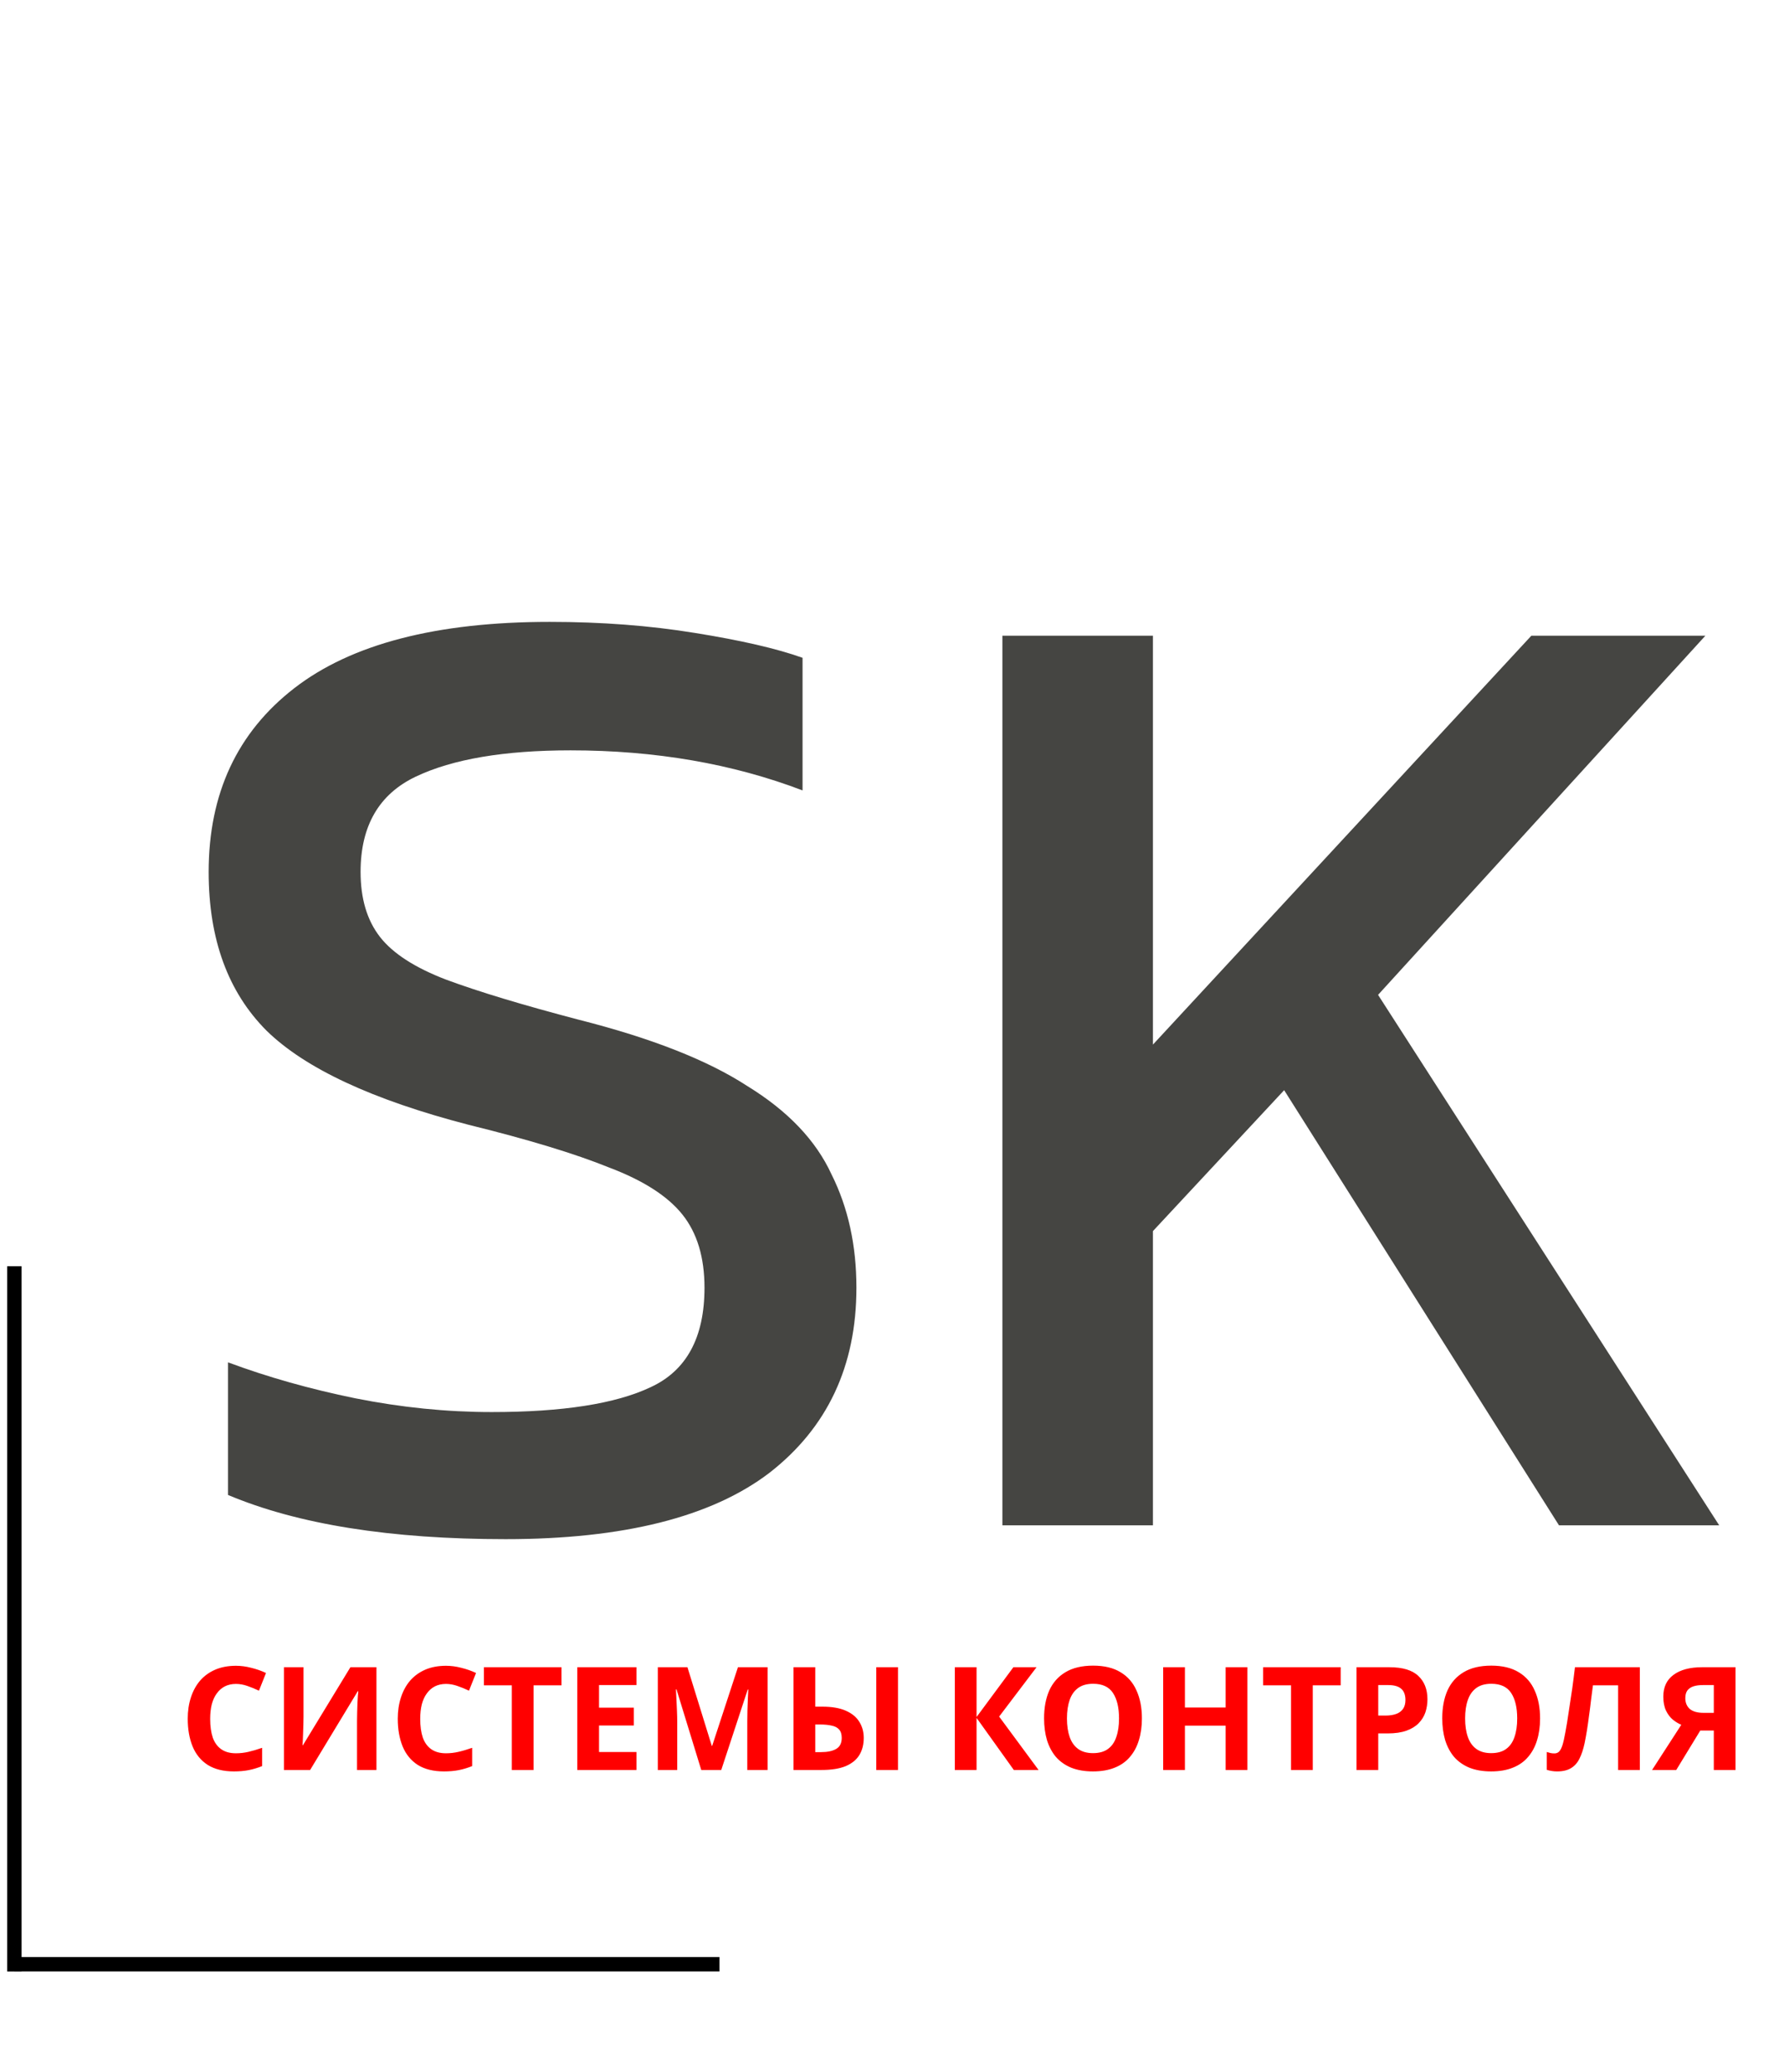
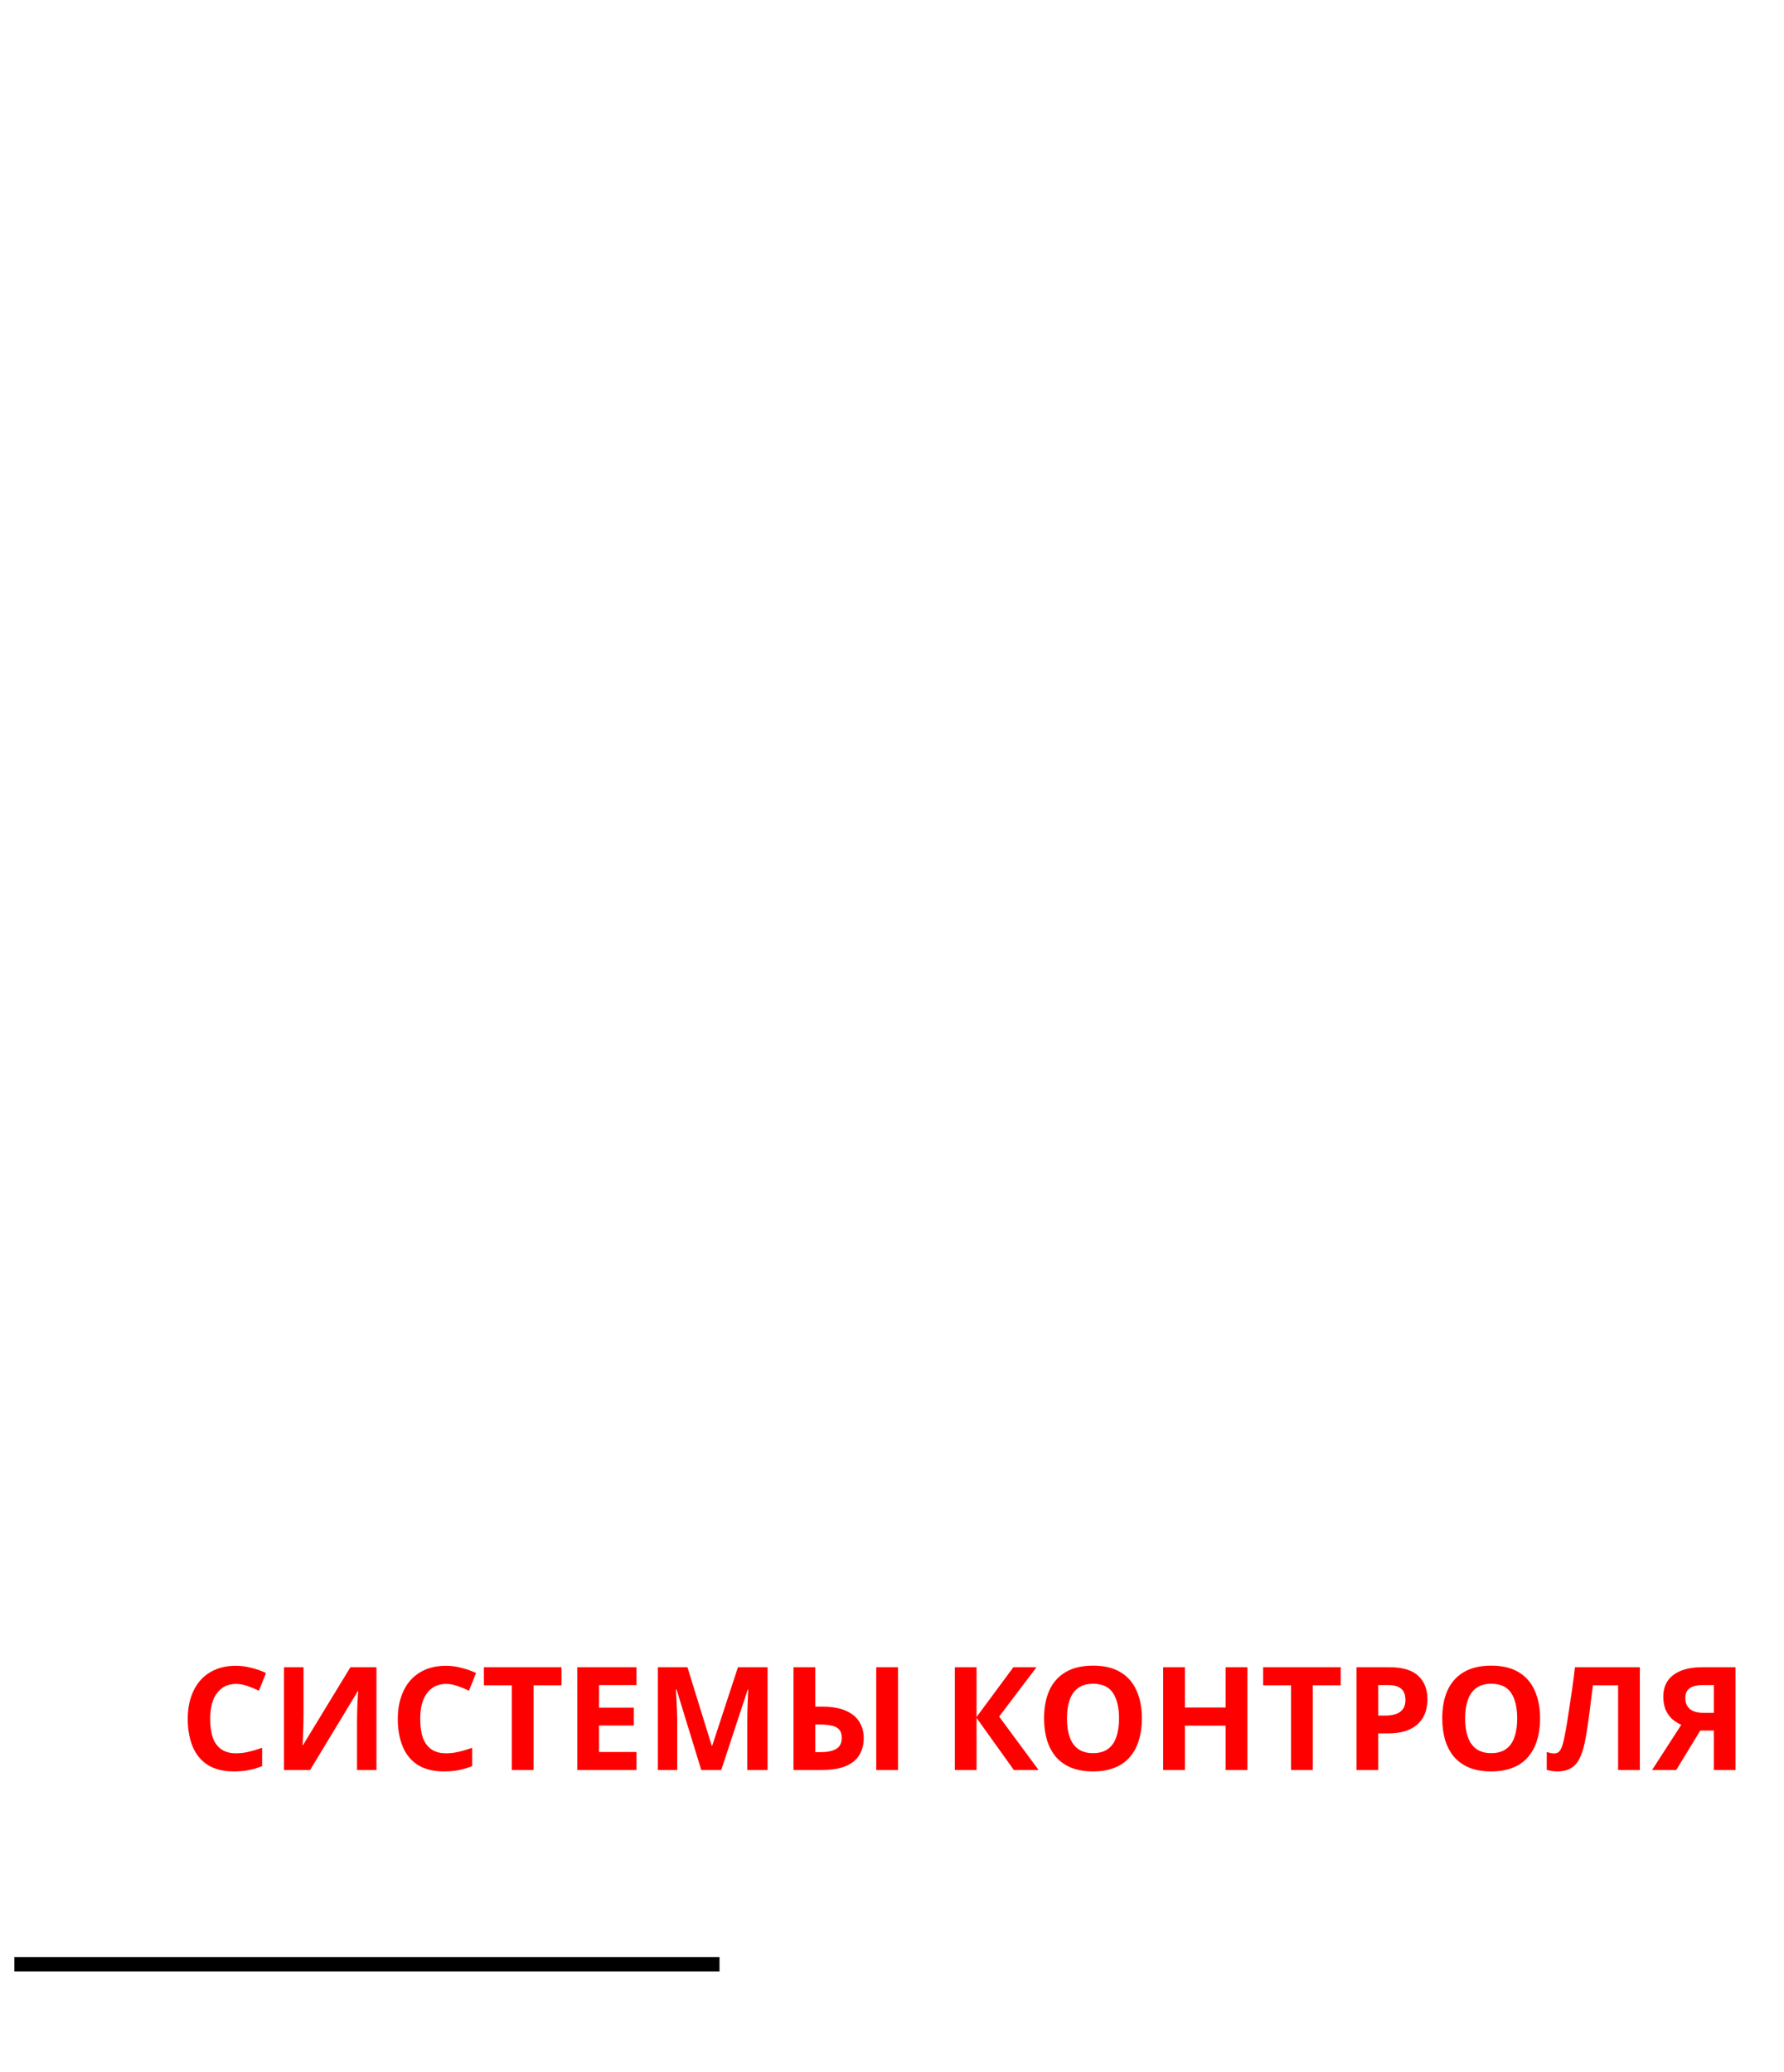
<svg xmlns="http://www.w3.org/2000/svg" width="124" height="144" viewBox="0 0 124 144" fill="none">
-   <path d="M35.143 106.96C27.143 106.96 20.711 105.936 15.847 103.888V94.672C18.599 95.696 21.543 96.528 24.679 97.168C27.879 97.808 31.047 98.128 34.183 98.128C39.111 98.128 42.791 97.552 45.223 96.4C47.719 95.248 48.967 92.944 48.967 89.488C48.967 87.376 48.455 85.68 47.431 84.4C46.407 83.12 44.711 82.032 42.343 81.136C39.975 80.176 36.711 79.184 32.551 78.16C25.895 76.432 21.223 74.256 18.535 71.632C15.847 68.944 14.503 65.264 14.503 60.592C14.503 55.152 16.487 50.896 20.455 47.824C24.423 44.752 30.343 43.216 38.215 43.216C41.799 43.216 45.159 43.472 48.295 43.984C51.495 44.496 53.991 45.072 55.783 45.712V54.928C50.919 53.072 45.543 52.144 39.655 52.144C35.047 52.144 31.463 52.752 28.903 53.968C26.343 55.184 25.063 57.392 25.063 60.592C25.063 62.448 25.511 63.952 26.407 65.104C27.303 66.256 28.839 67.248 31.015 68.08C33.255 68.912 36.327 69.84 40.231 70.864C45.287 72.144 49.191 73.68 51.943 75.472C54.759 77.2 56.711 79.248 57.799 81.616C58.951 83.92 59.527 86.544 59.527 89.488C59.527 94.928 57.511 99.216 53.479 102.352C49.447 105.424 43.335 106.96 35.143 106.96ZM69.673 106V44.176H80.137V72.592L106.441 44.176H118.537L95.785 69.136L119.497 106H108.361L89.257 75.76L80.137 85.552V106H69.673Z" fill="#454542" />
  <path d="M16.399 117.02C16.112 117.02 15.855 117.077 15.629 117.19C15.409 117.303 15.222 117.467 15.069 117.68C14.915 117.887 14.799 118.14 14.719 118.44C14.645 118.74 14.609 119.077 14.609 119.45C14.609 119.957 14.669 120.39 14.789 120.75C14.915 121.103 15.112 121.373 15.379 121.56C15.645 121.747 15.985 121.84 16.399 121.84C16.692 121.84 16.982 121.807 17.269 121.74C17.562 121.673 17.879 121.58 18.219 121.46V122.73C17.905 122.857 17.595 122.95 17.289 123.01C16.982 123.07 16.639 123.1 16.259 123.1C15.525 123.1 14.919 122.95 14.439 122.65C13.965 122.343 13.615 121.917 13.389 121.37C13.162 120.817 13.049 120.173 13.049 119.44C13.049 118.9 13.122 118.407 13.269 117.96C13.415 117.507 13.629 117.117 13.909 116.79C14.195 116.463 14.545 116.21 14.959 116.03C15.379 115.85 15.859 115.76 16.399 115.76C16.752 115.76 17.105 115.807 17.459 115.9C17.819 115.987 18.162 116.107 18.489 116.26L17.999 117.49C17.732 117.363 17.462 117.253 17.189 117.16C16.922 117.067 16.659 117.02 16.399 117.02ZM19.736 115.86H21.096V119.31C21.096 119.477 21.093 119.663 21.086 119.87C21.079 120.077 21.073 120.28 21.066 120.48C21.059 120.673 21.053 120.843 21.046 120.99C21.039 121.13 21.033 121.227 21.026 121.28H21.056L24.356 115.86H26.166V123H24.816V119.57C24.816 119.39 24.819 119.193 24.826 118.98C24.833 118.76 24.839 118.55 24.846 118.35C24.859 118.15 24.869 117.977 24.876 117.83C24.889 117.677 24.899 117.577 24.906 117.53H24.866L21.556 123H19.736V115.86ZM30.998 117.02C30.712 117.02 30.455 117.077 30.228 117.19C30.008 117.303 29.822 117.467 29.668 117.68C29.515 117.887 29.398 118.14 29.318 118.44C29.245 118.74 29.208 119.077 29.208 119.45C29.208 119.957 29.268 120.39 29.388 120.75C29.515 121.103 29.712 121.373 29.978 121.56C30.245 121.747 30.585 121.84 30.998 121.84C31.292 121.84 31.582 121.807 31.868 121.74C32.162 121.673 32.478 121.58 32.818 121.46V122.73C32.505 122.857 32.195 122.95 31.888 123.01C31.582 123.07 31.238 123.1 30.858 123.1C30.125 123.1 29.518 122.95 29.038 122.65C28.565 122.343 28.215 121.917 27.988 121.37C27.762 120.817 27.648 120.173 27.648 119.44C27.648 118.9 27.722 118.407 27.868 117.96C28.015 117.507 28.228 117.117 28.508 116.79C28.795 116.463 29.145 116.21 29.558 116.03C29.978 115.85 30.458 115.76 30.998 115.76C31.352 115.76 31.705 115.807 32.058 115.9C32.418 115.987 32.762 116.107 33.088 116.26L32.598 117.49C32.332 117.363 32.062 117.253 31.788 117.16C31.522 117.067 31.258 117.02 30.998 117.02ZM37.086 123H35.575V117.12H33.636V115.86H39.026V117.12H37.086V123ZM44.237 123H40.127V115.86H44.237V117.1H41.637V118.67H44.057V119.91H41.637V121.75H44.237V123ZM48.742 123L47.022 117.4H46.982C46.989 117.533 46.999 117.733 47.012 118C47.026 118.267 47.039 118.553 47.052 118.86C47.066 119.16 47.072 119.433 47.072 119.68V123H45.722V115.86H47.782L49.472 121.32H49.502L51.292 115.86H53.352V123H51.942V119.62C51.942 119.393 51.946 119.133 51.952 118.84C51.966 118.547 51.976 118.27 51.982 118.01C51.996 117.743 52.006 117.543 52.012 117.41H51.972L50.132 123H48.742ZM55.156 123V115.86H56.666V118.6H57.156C57.816 118.6 58.359 118.693 58.786 118.88C59.212 119.067 59.526 119.323 59.726 119.65C59.932 119.977 60.036 120.35 60.036 120.77C60.036 121.237 59.932 121.637 59.726 121.97C59.519 122.303 59.199 122.56 58.766 122.74C58.339 122.913 57.786 123 57.106 123H55.156ZM57.066 121.76C57.513 121.76 57.862 121.687 58.116 121.54C58.376 121.393 58.506 121.137 58.506 120.77C58.506 120.517 58.446 120.323 58.326 120.19C58.212 120.057 58.042 119.967 57.816 119.92C57.589 119.867 57.316 119.84 56.996 119.84H56.666V121.76H57.066ZM60.906 123V115.86H62.416V123H60.906ZM72.187 123H70.467L67.877 119.38V123H66.367V115.86H67.877V119.32L70.437 115.86H72.047L69.447 119.29L72.187 123ZM79.37 119.42C79.37 119.973 79.3 120.477 79.16 120.93C79.027 121.377 78.82 121.763 78.54 122.09C78.267 122.417 77.914 122.667 77.48 122.84C77.054 123.013 76.55 123.1 75.97 123.1C75.39 123.1 74.884 123.013 74.45 122.84C74.024 122.66 73.67 122.41 73.39 122.09C73.117 121.763 72.91 121.373 72.77 120.92C72.637 120.467 72.57 119.963 72.57 119.41C72.57 118.67 72.69 118.027 72.93 117.48C73.177 116.933 73.55 116.51 74.05 116.21C74.557 115.903 75.2 115.75 75.98 115.75C76.754 115.75 77.39 115.903 77.89 116.21C78.39 116.51 78.76 116.937 79 117.49C79.247 118.037 79.37 118.68 79.37 119.42ZM74.16 119.42C74.16 119.92 74.224 120.35 74.35 120.71C74.477 121.07 74.674 121.347 74.94 121.54C75.207 121.733 75.55 121.83 75.97 121.83C76.404 121.83 76.75 121.733 77.01 121.54C77.277 121.347 77.47 121.07 77.59 120.71C77.717 120.35 77.78 119.92 77.78 119.42C77.78 118.667 77.64 118.077 77.36 117.65C77.08 117.223 76.62 117.01 75.98 117.01C75.554 117.01 75.207 117.107 74.94 117.3C74.674 117.493 74.477 117.77 74.35 118.13C74.224 118.49 74.16 118.92 74.16 119.42ZM86.699 123H85.189V119.92H82.359V123H80.849V115.86H82.359V118.66H85.189V115.86H86.699V123ZM91.246 123H89.736V117.12H87.796V115.86H93.186V117.12H91.246V123ZM96.567 115.86C97.487 115.86 98.157 116.06 98.577 116.46C99.003 116.853 99.217 117.397 99.217 118.09C99.217 118.403 99.17 118.703 99.077 118.99C98.983 119.27 98.827 119.523 98.607 119.75C98.393 119.97 98.11 120.143 97.757 120.27C97.403 120.397 96.967 120.46 96.447 120.46H95.797V123H94.287V115.86H96.567ZM96.487 117.1H95.797V119.22H96.297C96.583 119.22 96.83 119.183 97.037 119.11C97.243 119.037 97.403 118.92 97.517 118.76C97.63 118.6 97.687 118.393 97.687 118.14C97.687 117.787 97.59 117.527 97.397 117.36C97.203 117.187 96.9 117.1 96.487 117.1ZM107.046 119.42C107.046 119.973 106.976 120.477 106.836 120.93C106.703 121.377 106.496 121.763 106.216 122.09C105.943 122.417 105.589 122.667 105.156 122.84C104.729 123.013 104.226 123.1 103.646 123.1C103.066 123.1 102.559 123.013 102.126 122.84C101.699 122.66 101.346 122.41 101.066 122.09C100.793 121.763 100.586 121.373 100.446 120.92C100.313 120.467 100.246 119.963 100.246 119.41C100.246 118.67 100.366 118.027 100.606 117.48C100.853 116.933 101.226 116.51 101.726 116.21C102.233 115.903 102.876 115.75 103.656 115.75C104.429 115.75 105.066 115.903 105.566 116.21C106.066 116.51 106.436 116.937 106.676 117.49C106.923 118.037 107.046 118.68 107.046 119.42ZM101.836 119.42C101.836 119.92 101.899 120.35 102.026 120.71C102.153 121.07 102.349 121.347 102.616 121.54C102.883 121.733 103.226 121.83 103.646 121.83C104.079 121.83 104.426 121.733 104.686 121.54C104.953 121.347 105.146 121.07 105.266 120.71C105.393 120.35 105.456 119.92 105.456 119.42C105.456 118.667 105.316 118.077 105.036 117.65C104.756 117.223 104.296 117.01 103.656 117.01C103.229 117.01 102.883 117.107 102.616 117.3C102.349 117.493 102.153 117.77 102.026 118.13C101.899 118.49 101.836 118.92 101.836 119.42ZM113.98 123H112.47V117.12H110.72C110.68 117.427 110.636 117.76 110.59 118.12C110.55 118.48 110.503 118.847 110.45 119.22C110.403 119.587 110.353 119.937 110.3 120.27C110.246 120.597 110.193 120.887 110.14 121.14C110.053 121.553 109.936 121.907 109.79 122.2C109.65 122.493 109.453 122.717 109.2 122.87C108.953 123.023 108.63 123.1 108.23 123.1C108.096 123.1 107.97 123.09 107.85 123.07C107.73 123.05 107.616 123.023 107.51 122.99V121.75C107.596 121.777 107.68 121.8 107.76 121.82C107.846 121.84 107.94 121.85 108.04 121.85C108.173 121.85 108.283 121.807 108.37 121.72C108.456 121.633 108.533 121.487 108.6 121.28C108.666 121.067 108.733 120.773 108.8 120.4C108.833 120.24 108.873 120.013 108.92 119.72C108.966 119.42 109.02 119.07 109.08 118.67C109.146 118.263 109.213 117.823 109.28 117.35C109.346 116.87 109.41 116.373 109.47 115.86H113.98V123ZM118.181 120.26L116.511 123H114.831L116.861 119.86C116.668 119.78 116.474 119.663 116.281 119.51C116.088 119.35 115.928 119.14 115.801 118.88C115.674 118.613 115.611 118.287 115.611 117.9C115.611 117.24 115.848 116.737 116.321 116.39C116.794 116.037 117.458 115.86 118.311 115.86H120.631V123H119.121V120.26H118.181ZM118.371 117.1C118.111 117.1 117.888 117.13 117.701 117.19C117.521 117.25 117.381 117.347 117.281 117.48C117.188 117.613 117.141 117.79 117.141 118.01C117.141 118.323 117.244 118.573 117.451 118.76C117.664 118.94 117.984 119.03 118.411 119.03H119.121V117.1H118.371Z" fill="#FF0000" />
-   <line x1="1" y1="87.995" x2="1" y2="137.005" stroke="black" />
  <line x1="1" y1="136.5" x2="50.01" y2="136.5" stroke="black" />
</svg>